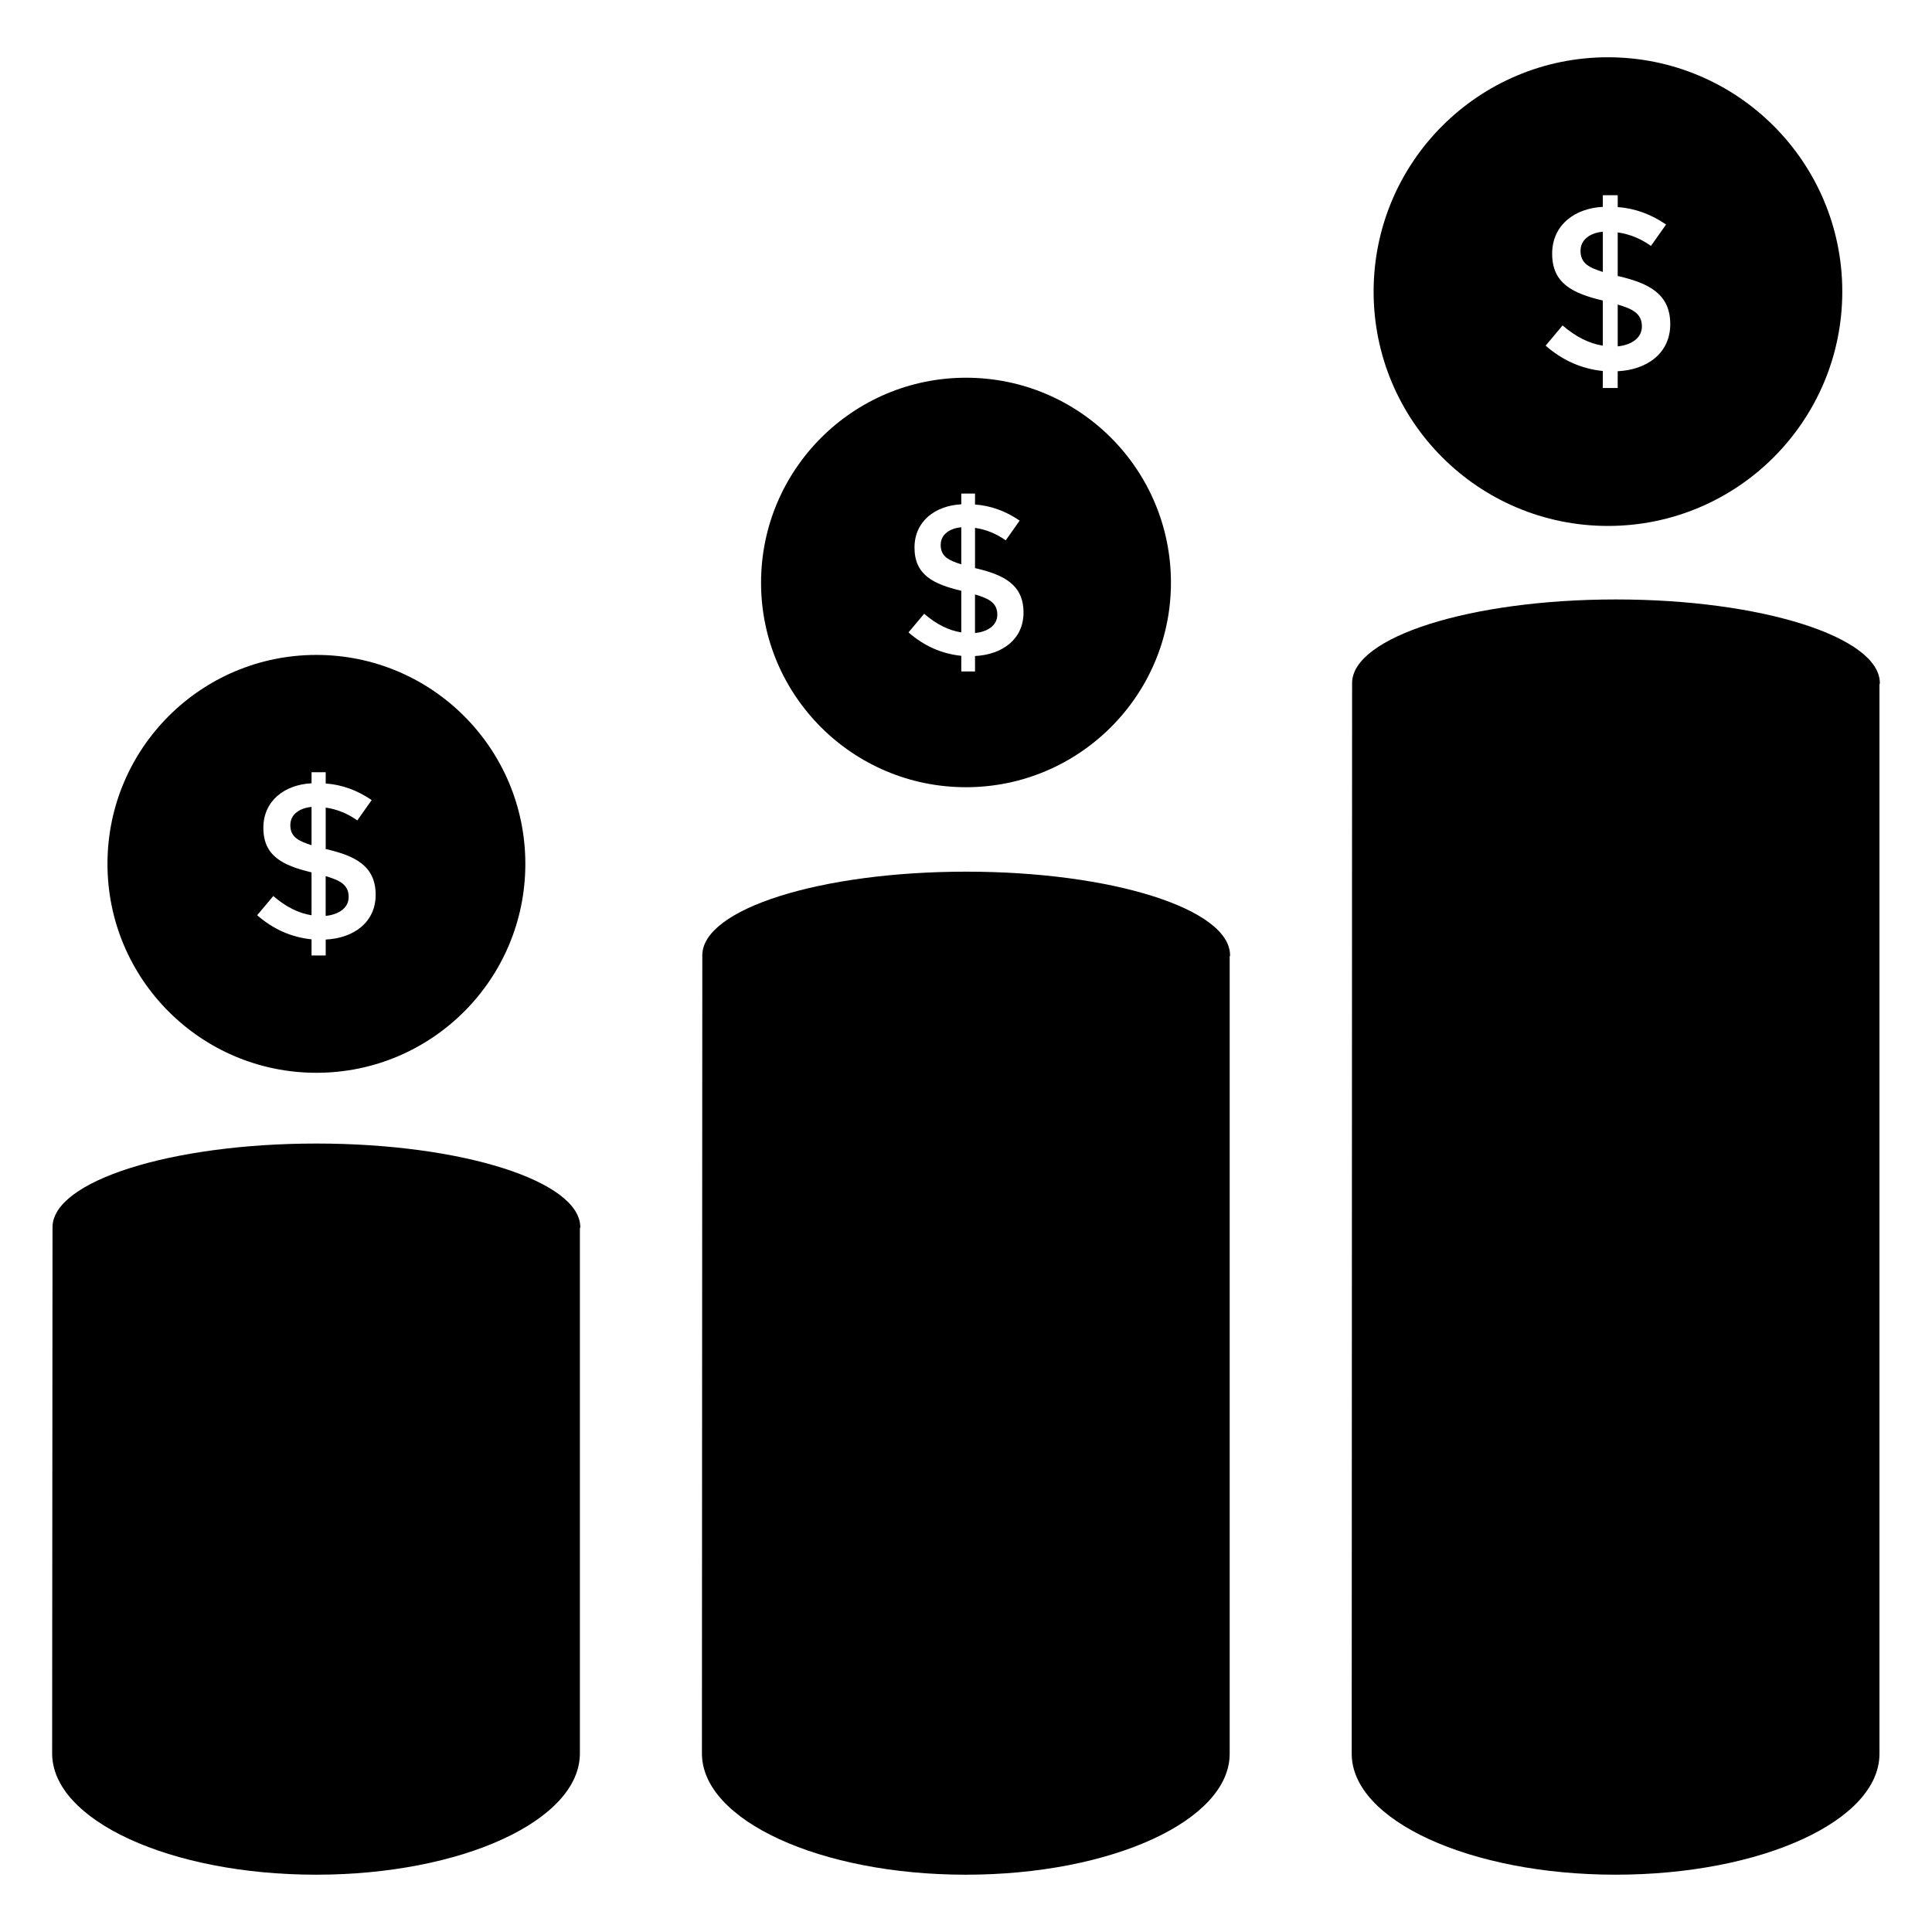
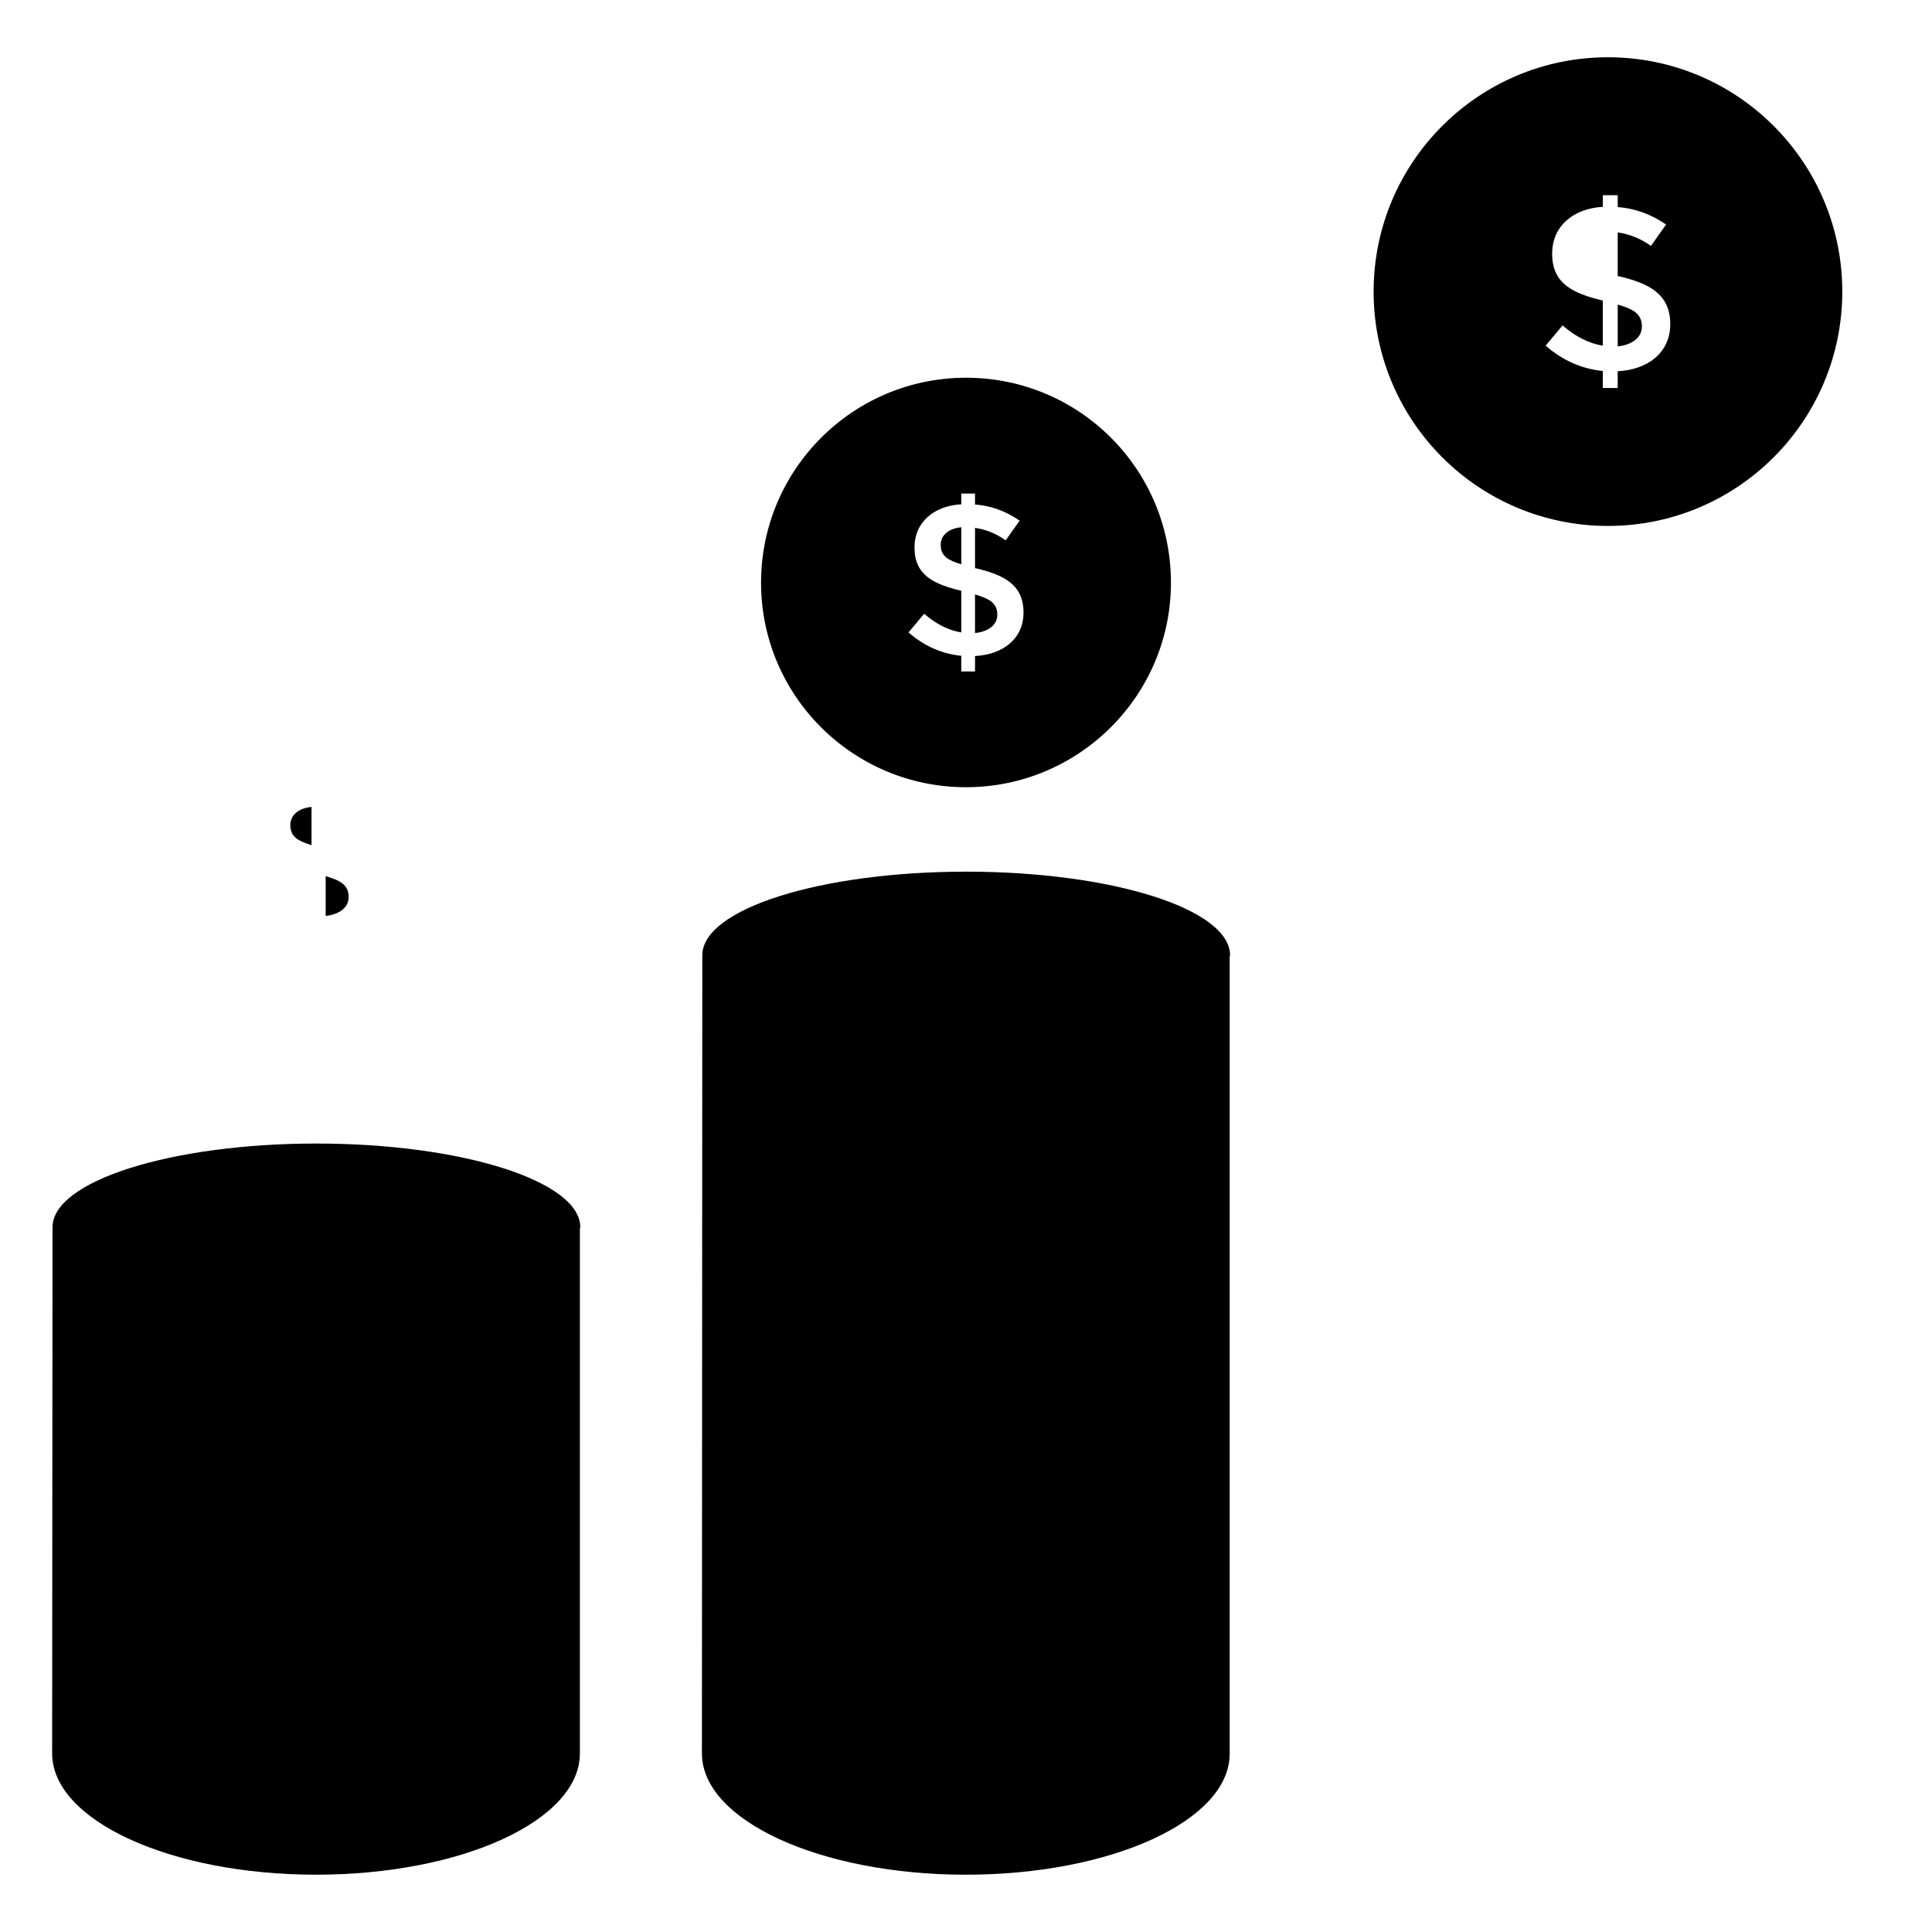
<svg xmlns="http://www.w3.org/2000/svg" fill="#000000" width="800px" height="800px" version="1.1" viewBox="144 144 512 512">
  <g>
    <path d="m400.05 375c-38.594 0-69.93 9.875-69.93 22.168v0.203l-0.102 211.3c0 17.734 31.336 32.145 69.93 32.145 38.691 0 69.93-14.41 69.93-32.043v-211.3c0.102-0.102 0.102-0.203 0.102-0.301-0.004-12.297-31.34-22.172-69.93-22.172z" />
    <path d="m227.85 447.05c-38.594 0-69.93 9.977-69.93 22.168v0.301l-0.102 139.15c0 17.734 31.336 32.145 69.93 32.145 38.691 0 69.93-14.41 69.93-32.145v-139.15c0.102-0.102 0.102-0.203 0.102-0.301-0.004-12.195-31.34-22.168-69.93-22.168z" />
-     <path d="m572.25 302.86c-38.594 0-69.93 9.977-69.93 22.168v0.301l-0.102 283.44c0 17.633 31.336 32.043 69.93 32.043 38.691 0 69.93-14.309 69.93-32.043v-283.44c0.102-0.102 0.102-0.203 0.102-0.301 0-12.191-31.336-22.168-69.93-22.168z" />
    <path d="m236.4 381.69c0-3.387-2.613-4.461-6.094-5.508v10.543c3.125-0.32 6.094-1.879 6.094-5.035z" />
    <path d="m226.56 357.85c-3.004 0.27-5.621 1.844-5.621 4.832 0 3.215 2.305 4.234 5.621 5.301z" />
-     <path d="m227.85 428.3c30.582 0.004 55.371-24.785 55.371-55.367 0.004-30.582-24.785-55.371-55.367-55.371-30.582-0.004-55.371 24.785-55.371 55.367-0.004 30.578 24.785 55.371 55.367 55.371zm-14.055-64.918c0-7.168 5.617-11.43 12.77-11.805v-2.93h3.75v2.988c4.293 0.312 8.355 1.777 12.184 4.394l-3.809 5.391c-2.578-1.836-5.371-2.965-8.375-3.398v11.012h0.176c7.523 1.766 13.062 4.375 13.062 12.098 0 7.297-5.805 11.496-13.238 11.859v4.219h-3.754v-4.277c-5.348-0.547-10.152-2.676-14.406-6.387l4.273-5.094c3.281 2.852 6.66 4.551 10.133 5.098v-11.363c-7.656-1.832-12.766-4.344-12.766-11.805z" />
    <path d="m398.75 283.73c-2.918 0.262-5.457 1.789-5.457 4.691 0 3.121 2.234 4.109 5.457 5.144z" />
    <path d="m408.3 306.88c0-3.289-2.539-4.332-5.914-5.348v10.238c3.031-0.312 5.914-1.828 5.914-4.891z" />
    <path d="m400 352.62c29.926 0 54.312-24.281 54.312-54.207 0-30.027-24.285-54.312-54.312-54.312-29.926 0-54.312 24.285-54.312 54.312 0.004 29.926 24.285 54.207 54.312 54.207zm-13.648-63.512c0-6.957 5.457-11.098 12.398-11.461v-2.844h3.641v2.898c4.168 0.305 8.113 1.727 11.828 4.266l-3.695 5.231c-2.5-1.781-5.215-2.879-8.133-3.301v10.691h0.168c7.305 1.715 12.684 4.25 12.684 11.746 0 7.086-5.637 11.16-12.852 11.516v4.098h-3.641v-4.152c-5.195-0.531-9.859-2.598-13.988-6.199l4.152-4.949c3.188 2.769 6.465 4.418 9.836 4.949v-11.035c-7.438-1.773-12.398-4.211-12.398-11.453z" />
    <path d="m579.12 230.5c0-3.566-2.75-4.695-6.41-5.793v11.09c3.285-0.34 6.41-1.98 6.41-5.297z" />
-     <path d="m568.77 205.41c-3.16 0.281-5.914 1.938-5.914 5.086 0 3.383 2.422 4.453 5.914 5.574z" />
    <path d="m570.12 283.38c34.297 0.004 62.102-27.801 62.105-62.098 0.004-34.297-27.801-62.102-62.098-62.105-34.297-0.004-62.102 27.801-62.105 62.098 0 34.301 27.801 62.105 62.098 62.105zm-14.785-72.145c0-7.539 5.91-12.027 13.434-12.418v-3.082h3.945v3.141c4.516 0.328 8.789 1.871 12.816 4.621l-4.008 5.668c-2.711-1.93-5.648-3.121-8.812-3.574v11.586h0.184c7.914 1.859 13.742 4.606 13.742 12.727 0 7.676-6.106 12.094-13.93 12.477v4.438h-3.945v-4.5c-5.629-0.574-10.684-2.812-15.156-6.719l4.496-5.359c3.453 3 7.008 4.785 10.66 5.363v-11.957c-8.051-1.918-13.426-4.562-13.426-12.41z" />
  </g>
</svg>